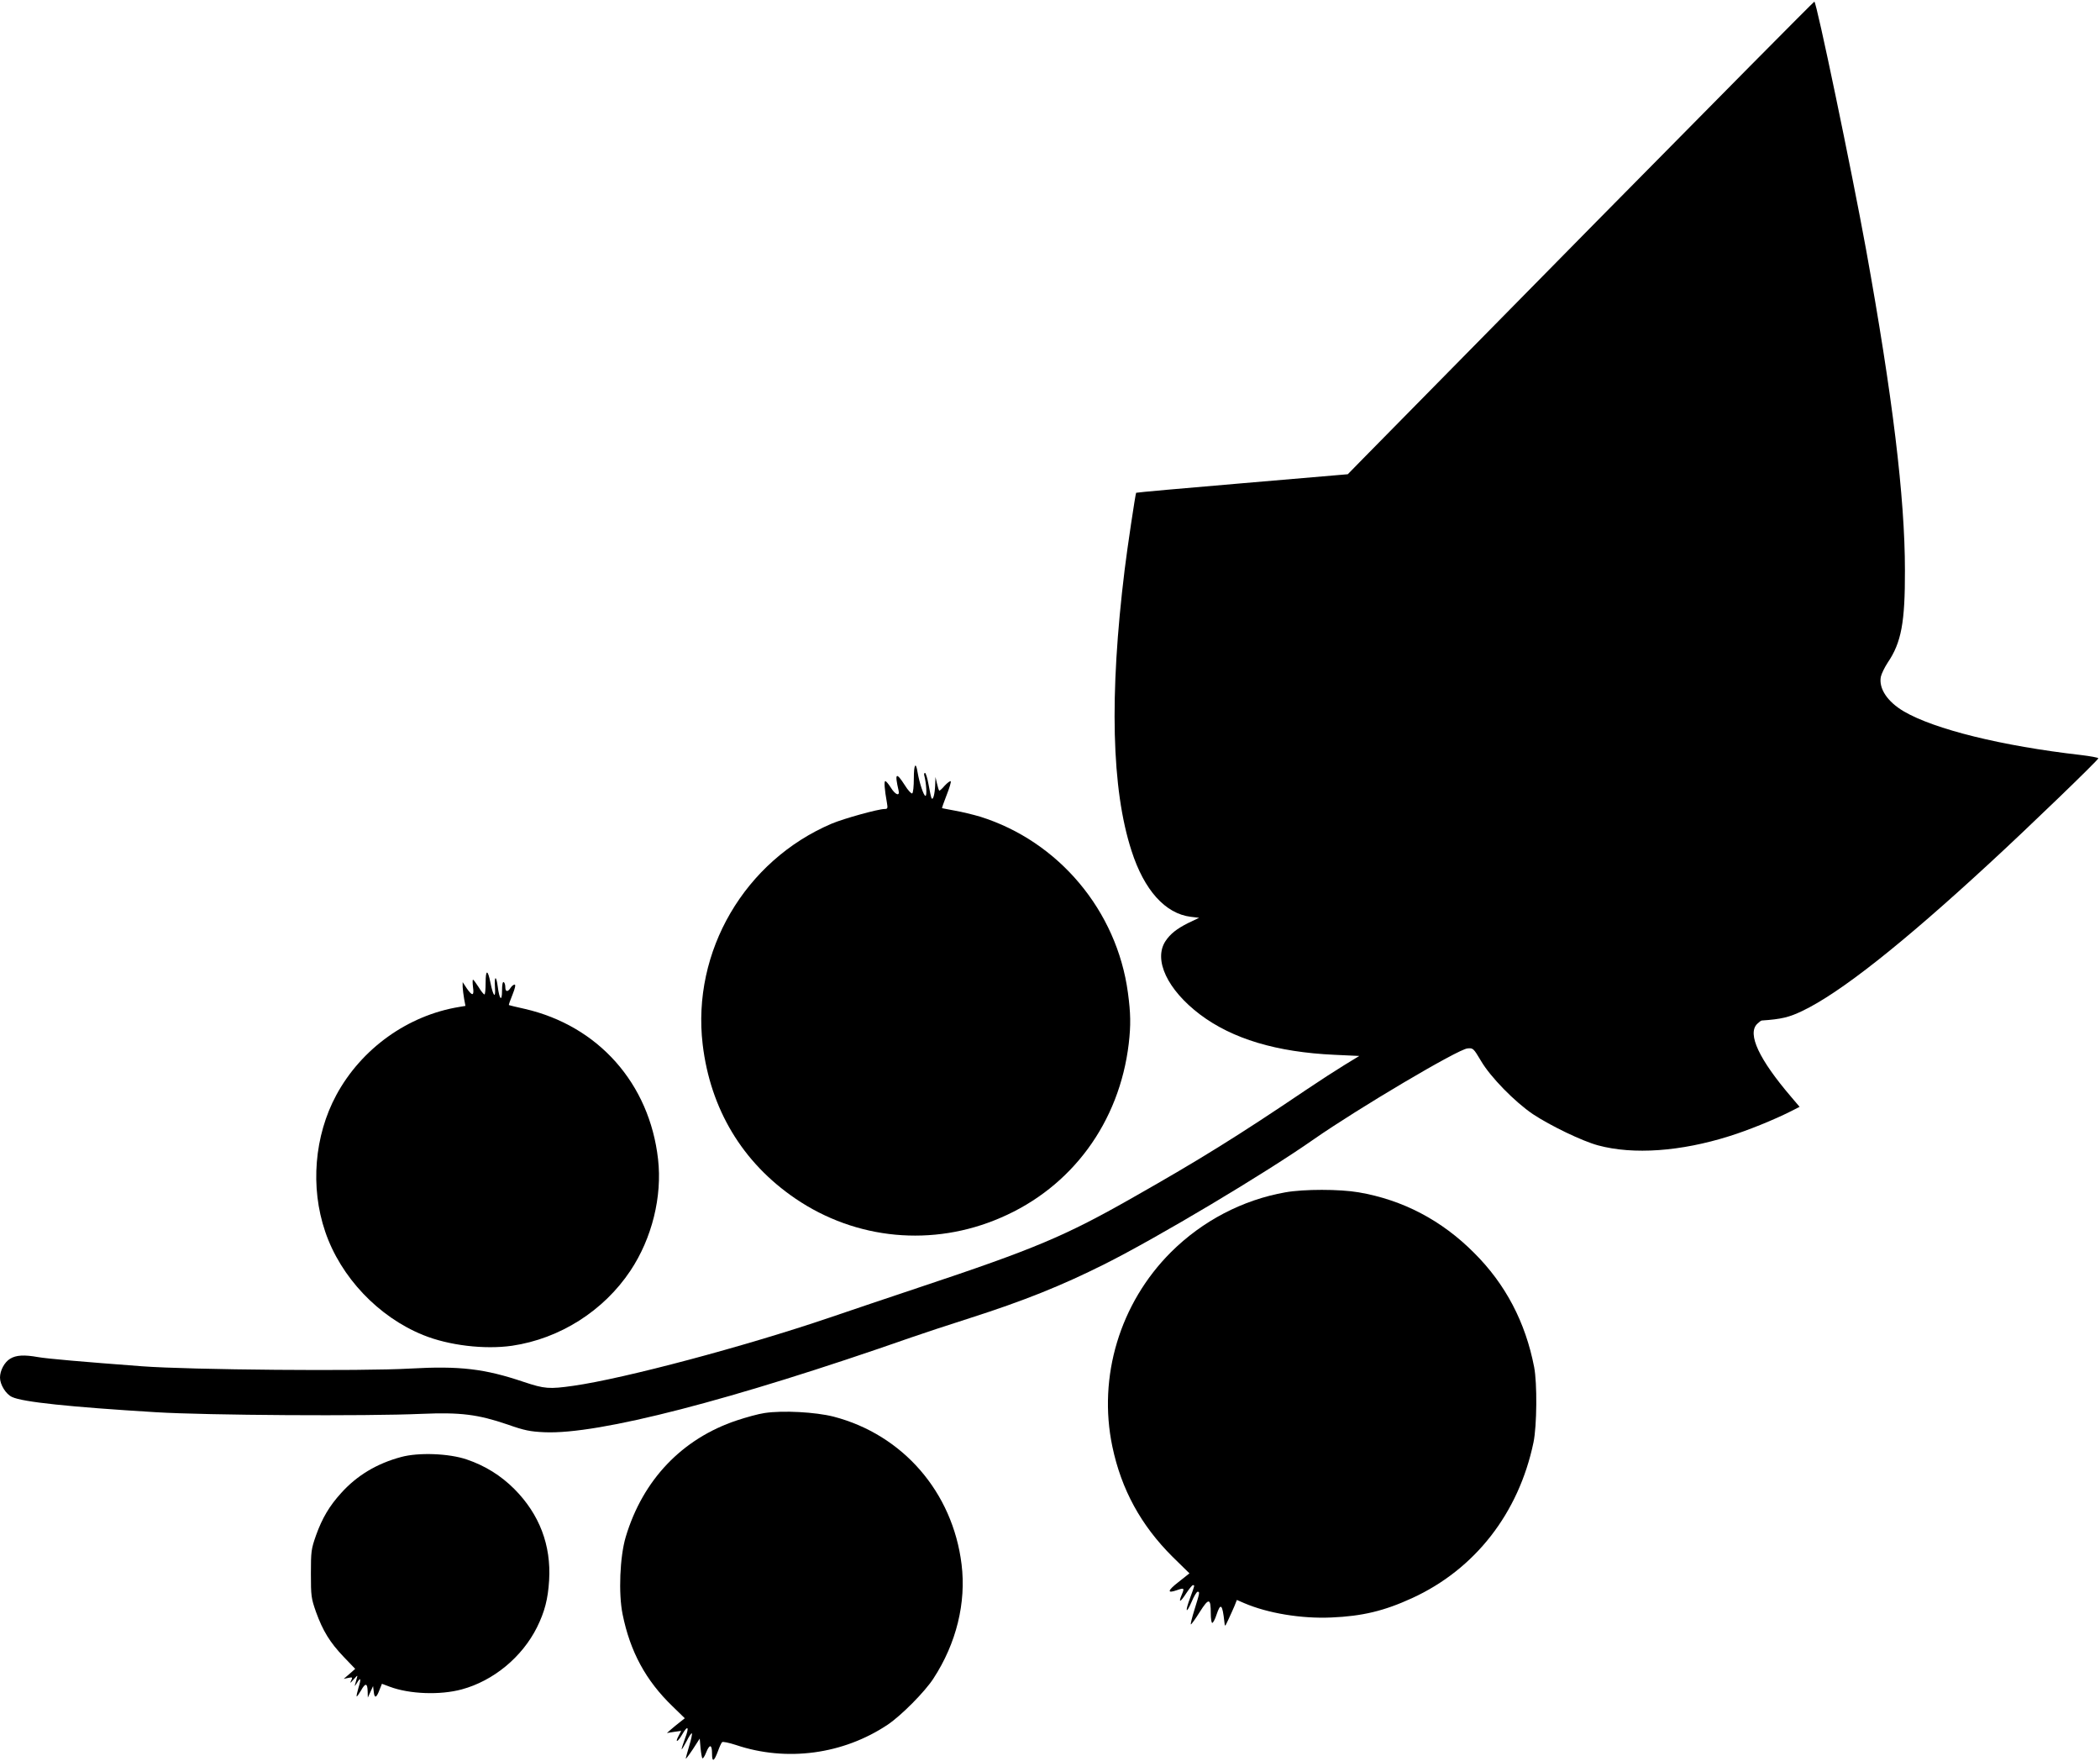
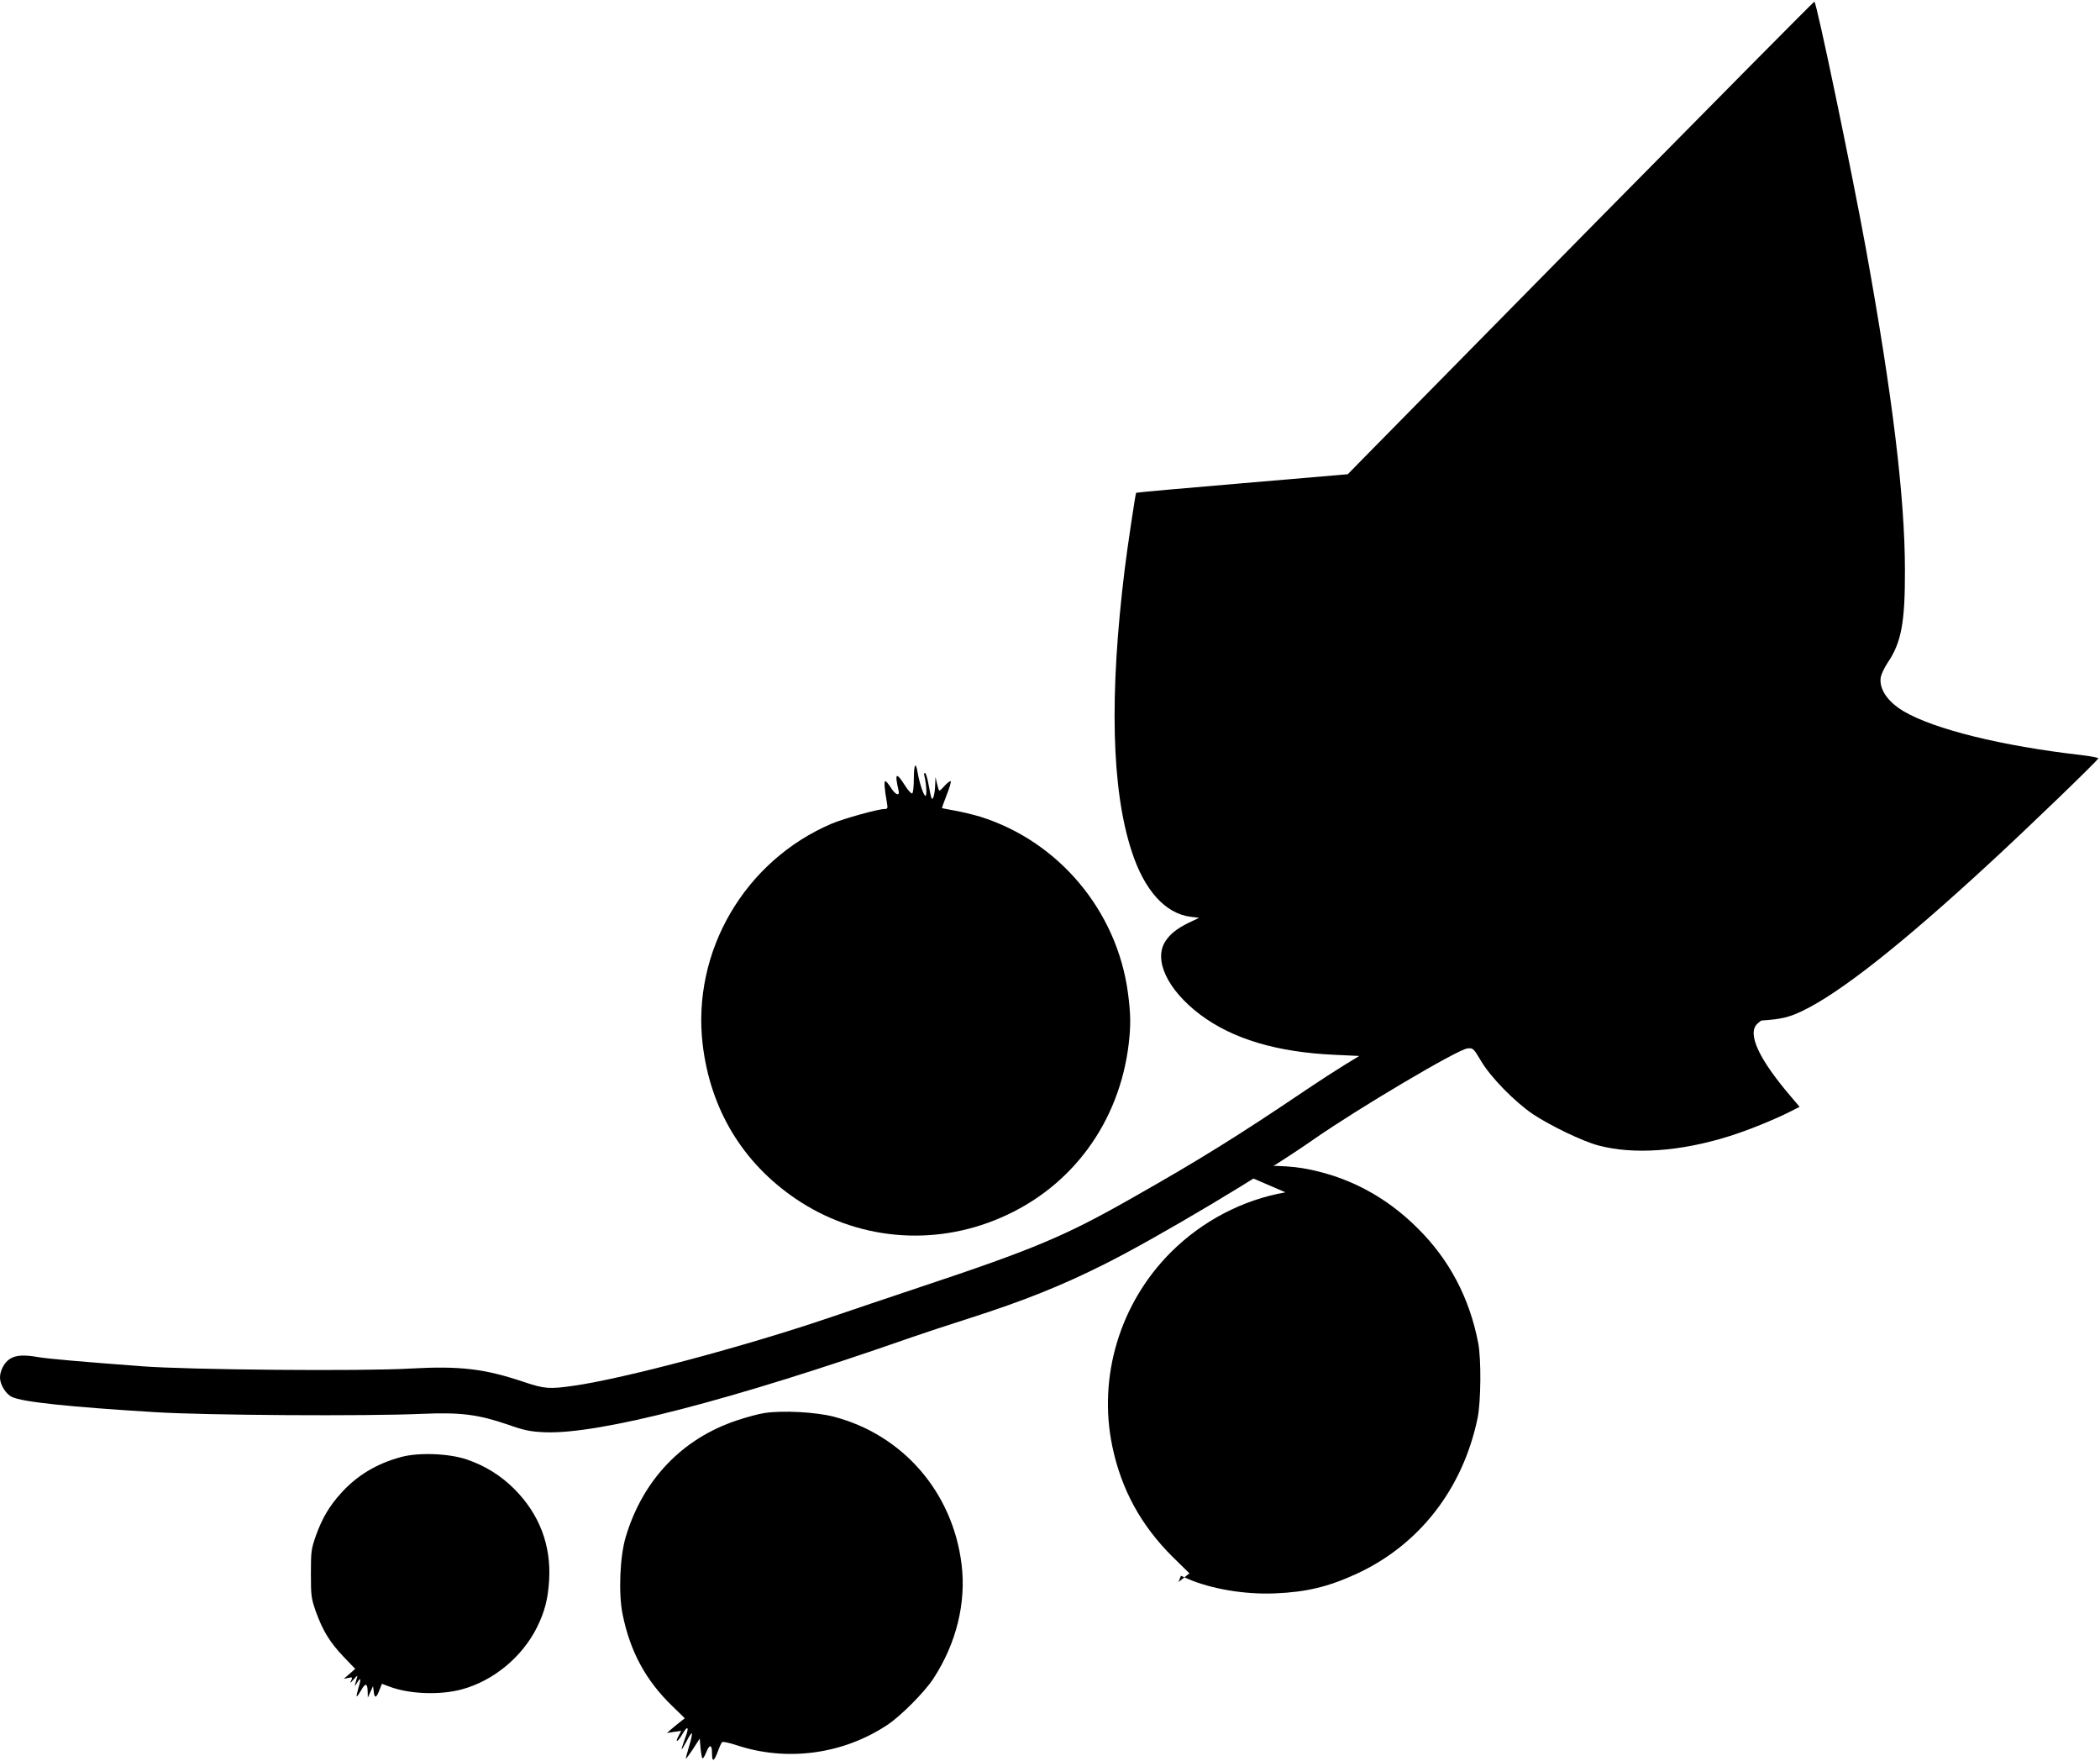
<svg xmlns="http://www.w3.org/2000/svg" version="1.0" width="1280pt" height="1073pt" viewBox="0 0 1280 1073" preserveAspectRatio="xMidYMid meet">
  <g transform="translate(0,1073) scale(0.1,-0.1)" fill="#000000" stroke="none">
    <path d="M9729 9378 c-728 -739 -1366 -1387 -1418 -1440 l-96 -98 -644 -55 c-355 -30 -645 -56 -646 -58 -4 -4 -55 -344 -70 -469 -94 -766 -80 -1338 42 -1713 77 -240 206 -383 361 -402 l51 -6 -67 -32 c-68 -34 -109 -66 -138 -110 -75 -114 12 -297 210 -447 198 -149 467 -230 821 -246 l150 -7 -90 -55 c-49 -30 -153 -97 -230 -149 -422 -285 -653 -428 -1055 -656 -418 -238 -603 -316 -1315 -553 -165 -55 -408 -137 -540 -182 -515 -175 -1250 -371 -1560 -415 -148 -21 -175 -19 -304 24 -237 80 -389 98 -691 81 -294 -17 -1345 -8 -1635 14 -359 27 -578 46 -634 56 -84 15 -133 12 -169 -10 -35 -21 -62 -72 -62 -115 0 -43 36 -101 73 -118 64 -31 353 -61 877 -93 310 -19 1283 -25 1620 -10 237 10 342 -3 524 -65 102 -36 137 -43 224 -47 329 -15 1142 195 2237 578 66 23 226 76 355 117 334 107 560 198 822 329 323 162 979 553 1277 762 264 184 879 549 936 553 34 3 36 1 82 -76 57 -98 206 -250 317 -325 106 -70 300 -164 397 -190 215 -58 504 -37 799 56 116 36 277 102 372 150 l57 29 -51 60 c-196 229 -269 384 -208 445 11 11 23 20 28 21 120 8 168 20 247 58 229 109 608 408 1140 899 233 214 665 631 665 641 0 4 -48 13 -107 20 -482 55 -893 157 -1079 266 -100 59 -153 139 -140 210 4 19 23 58 42 87 83 122 106 245 105 563 0 443 -76 1065 -237 1955 -88 483 -302 1510 -315 1510 -4 0 -602 -604 -1330 -1342z" />
    <path d="M5570 5986 c0 -47 -4 -88 -10 -91 -5 -3 -26 19 -45 50 -53 83 -63 75 -38 -32 9 -38 -20 -27 -47 17 -14 22 -29 40 -34 40 -8 0 -5 -49 10 -132 6 -34 4 -38 -14 -38 -39 0 -248 -58 -322 -89 -531 -226 -854 -779 -787 -1346 47 -394 242 -719 565 -939 370 -252 838 -296 1251 -117 434 186 724 581 781 1061 13 113 12 184 -5 310 -67 500 -422 923 -900 1073 -44 13 -114 30 -155 37 -41 8 -76 14 -78 15 -1 2 11 37 28 80 17 43 28 80 25 84 -4 3 -20 -9 -37 -27 -16 -19 -31 -32 -33 -30 -3 2 -9 22 -14 44 l-9 39 -2 -50 c-2 -54 -13 -95 -22 -79 -3 5 -11 42 -18 82 -7 39 -17 72 -22 72 -5 0 -7 -8 -4 -17 12 -46 17 -123 7 -123 -11 0 -37 79 -48 143 -11 69 -23 49 -23 -37z" />
-     <path d="M2960 4741 c0 -39 -3 -71 -7 -71 -5 0 -21 20 -36 45 -16 25 -31 45 -34 45 -3 0 -3 -20 0 -45 8 -55 -4 -57 -38 -8 l-25 38 0 -30 c1 -17 5 -49 9 -72 l8 -43 -36 -6 c-315 -51 -598 -254 -751 -537 -134 -248 -160 -562 -68 -832 94 -278 325 -521 598 -631 155 -63 373 -89 541 -65 292 43 559 213 722 458 131 197 194 451 168 679 -52 461 -364 813 -813 916 -51 11 -94 22 -96 23 -2 2 8 30 22 64 16 40 20 61 13 61 -7 0 -18 -9 -25 -20 -17 -27 -32 -25 -32 4 0 14 -4 28 -10 31 -6 4 -10 -16 -10 -52 0 -70 -16 -55 -26 24 -9 71 -22 68 -17 -4 5 -73 -11 -55 -28 30 -16 81 -29 80 -29 -2z" />
-     <path d="M7835 3464 c-261 -46 -506 -174 -697 -364 -312 -311 -447 -760 -358 -1185 55 -262 174 -480 367 -672 l103 -101 -67 -53 c-67 -52 -71 -71 -11 -50 46 16 48 14 32 -25 -23 -54 -11 -51 26 6 18 27 36 50 41 50 12 0 12 2 -16 -75 -33 -87 -27 -107 8 -27 14 34 31 62 37 62 14 0 13 -5 -19 -108 -16 -51 -26 -92 -22 -91 3 0 28 34 54 76 55 87 67 85 67 -9 0 -32 4 -58 9 -58 5 0 17 22 26 50 25 75 36 65 48 -45 3 -30 3 -30 24 15 12 25 28 62 37 82 l15 38 46 -20 c143 -61 346 -95 529 -87 190 8 323 40 493 118 384 176 650 518 740 949 21 102 23 360 4 459 -53 274 -175 506 -366 696 -198 199 -435 323 -704 369 -116 20 -334 20 -446 0z" />
+     <path d="M7835 3464 c-261 -46 -506 -174 -697 -364 -312 -311 -447 -760 -358 -1185 55 -262 174 -480 367 -672 l103 -101 -67 -53 l15 38 46 -20 c143 -61 346 -95 529 -87 190 8 323 40 493 118 384 176 650 518 740 949 21 102 23 360 4 459 -53 274 -175 506 -366 696 -198 199 -435 323 -704 369 -116 20 -334 20 -446 0z" />
    <path d="M4660 2119 c-36 -5 -112 -26 -169 -45 -333 -111 -573 -362 -677 -710 -36 -120 -45 -346 -19 -472 46 -227 141 -403 304 -560 l75 -73 -29 -23 c-17 -13 -41 -33 -55 -45 l-25 -22 43 7 44 6 -16 -31 c-24 -45 -5 -38 22 9 35 61 45 47 17 -25 -13 -36 -22 -65 -20 -65 3 0 16 23 31 51 14 28 28 49 31 46 3 -3 -4 -37 -16 -76 -11 -38 -21 -73 -21 -78 0 -4 19 21 43 57 l42 65 5 -57 c3 -31 8 -59 11 -63 4 -3 14 12 23 35 21 53 36 51 36 -6 0 -55 12 -50 36 14 9 26 21 51 25 55 4 5 42 -3 85 -17 309 -104 654 -57 925 124 83 56 227 201 279 282 139 213 200 461 171 695 -54 440 -358 790 -780 900 -110 28 -310 39 -421 22z" />
    <path d="M2445 1851 c-149 -40 -270 -113 -366 -220 -71 -78 -115 -152 -153 -258 -29 -83 -31 -96 -31 -233 0 -137 2 -150 31 -233 42 -116 85 -186 169 -274 l70 -73 -35 -31 -35 -30 28 6 c26 5 27 4 17 -17 -9 -18 -5 -16 15 7 26 29 26 29 19 5 -4 -14 -9 -32 -11 -40 -2 -8 3 -2 12 13 23 40 28 29 10 -28 -8 -27 -13 -51 -11 -53 2 -2 14 15 27 37 26 47 39 45 40 -7 l1 -37 16 35 16 35 4 -33 c4 -43 16 -41 34 7 l16 40 48 -18 c120 -45 307 -52 439 -16 192 52 367 196 458 378 47 95 67 172 74 286 13 215 -59 403 -212 557 -82 82 -178 142 -290 180 -108 37 -294 44 -400 15z" />
  </g>
</svg>